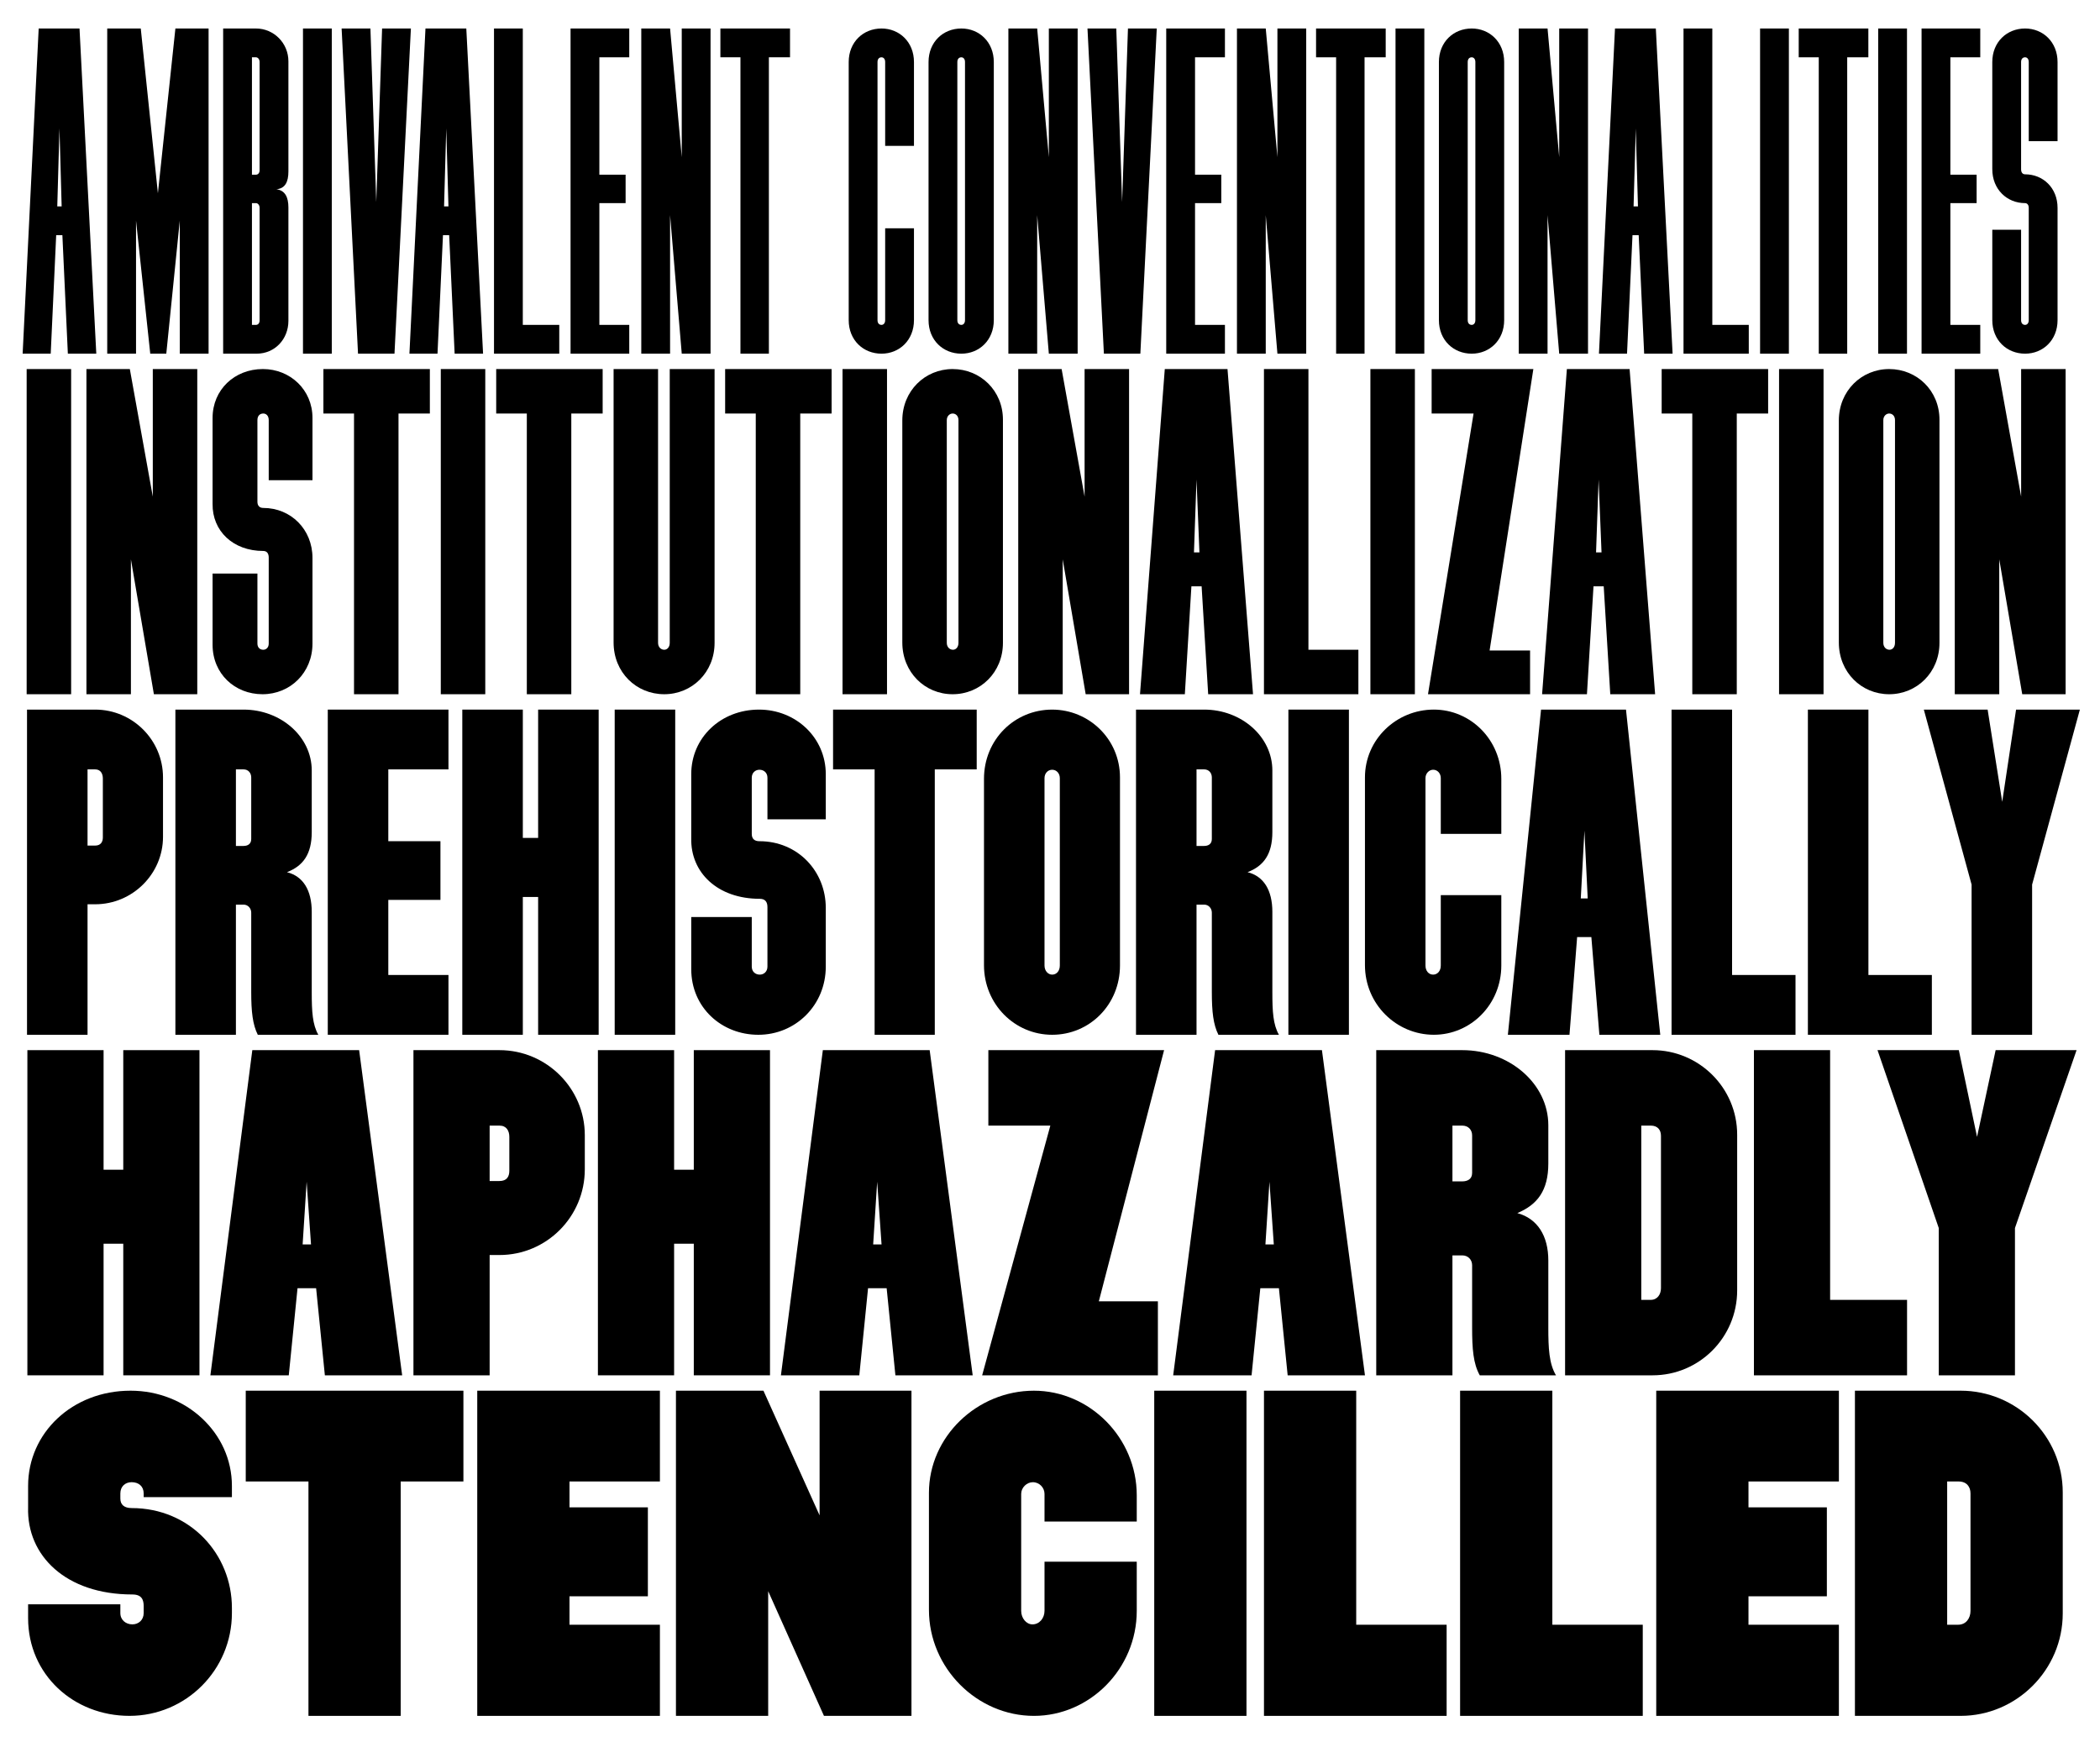
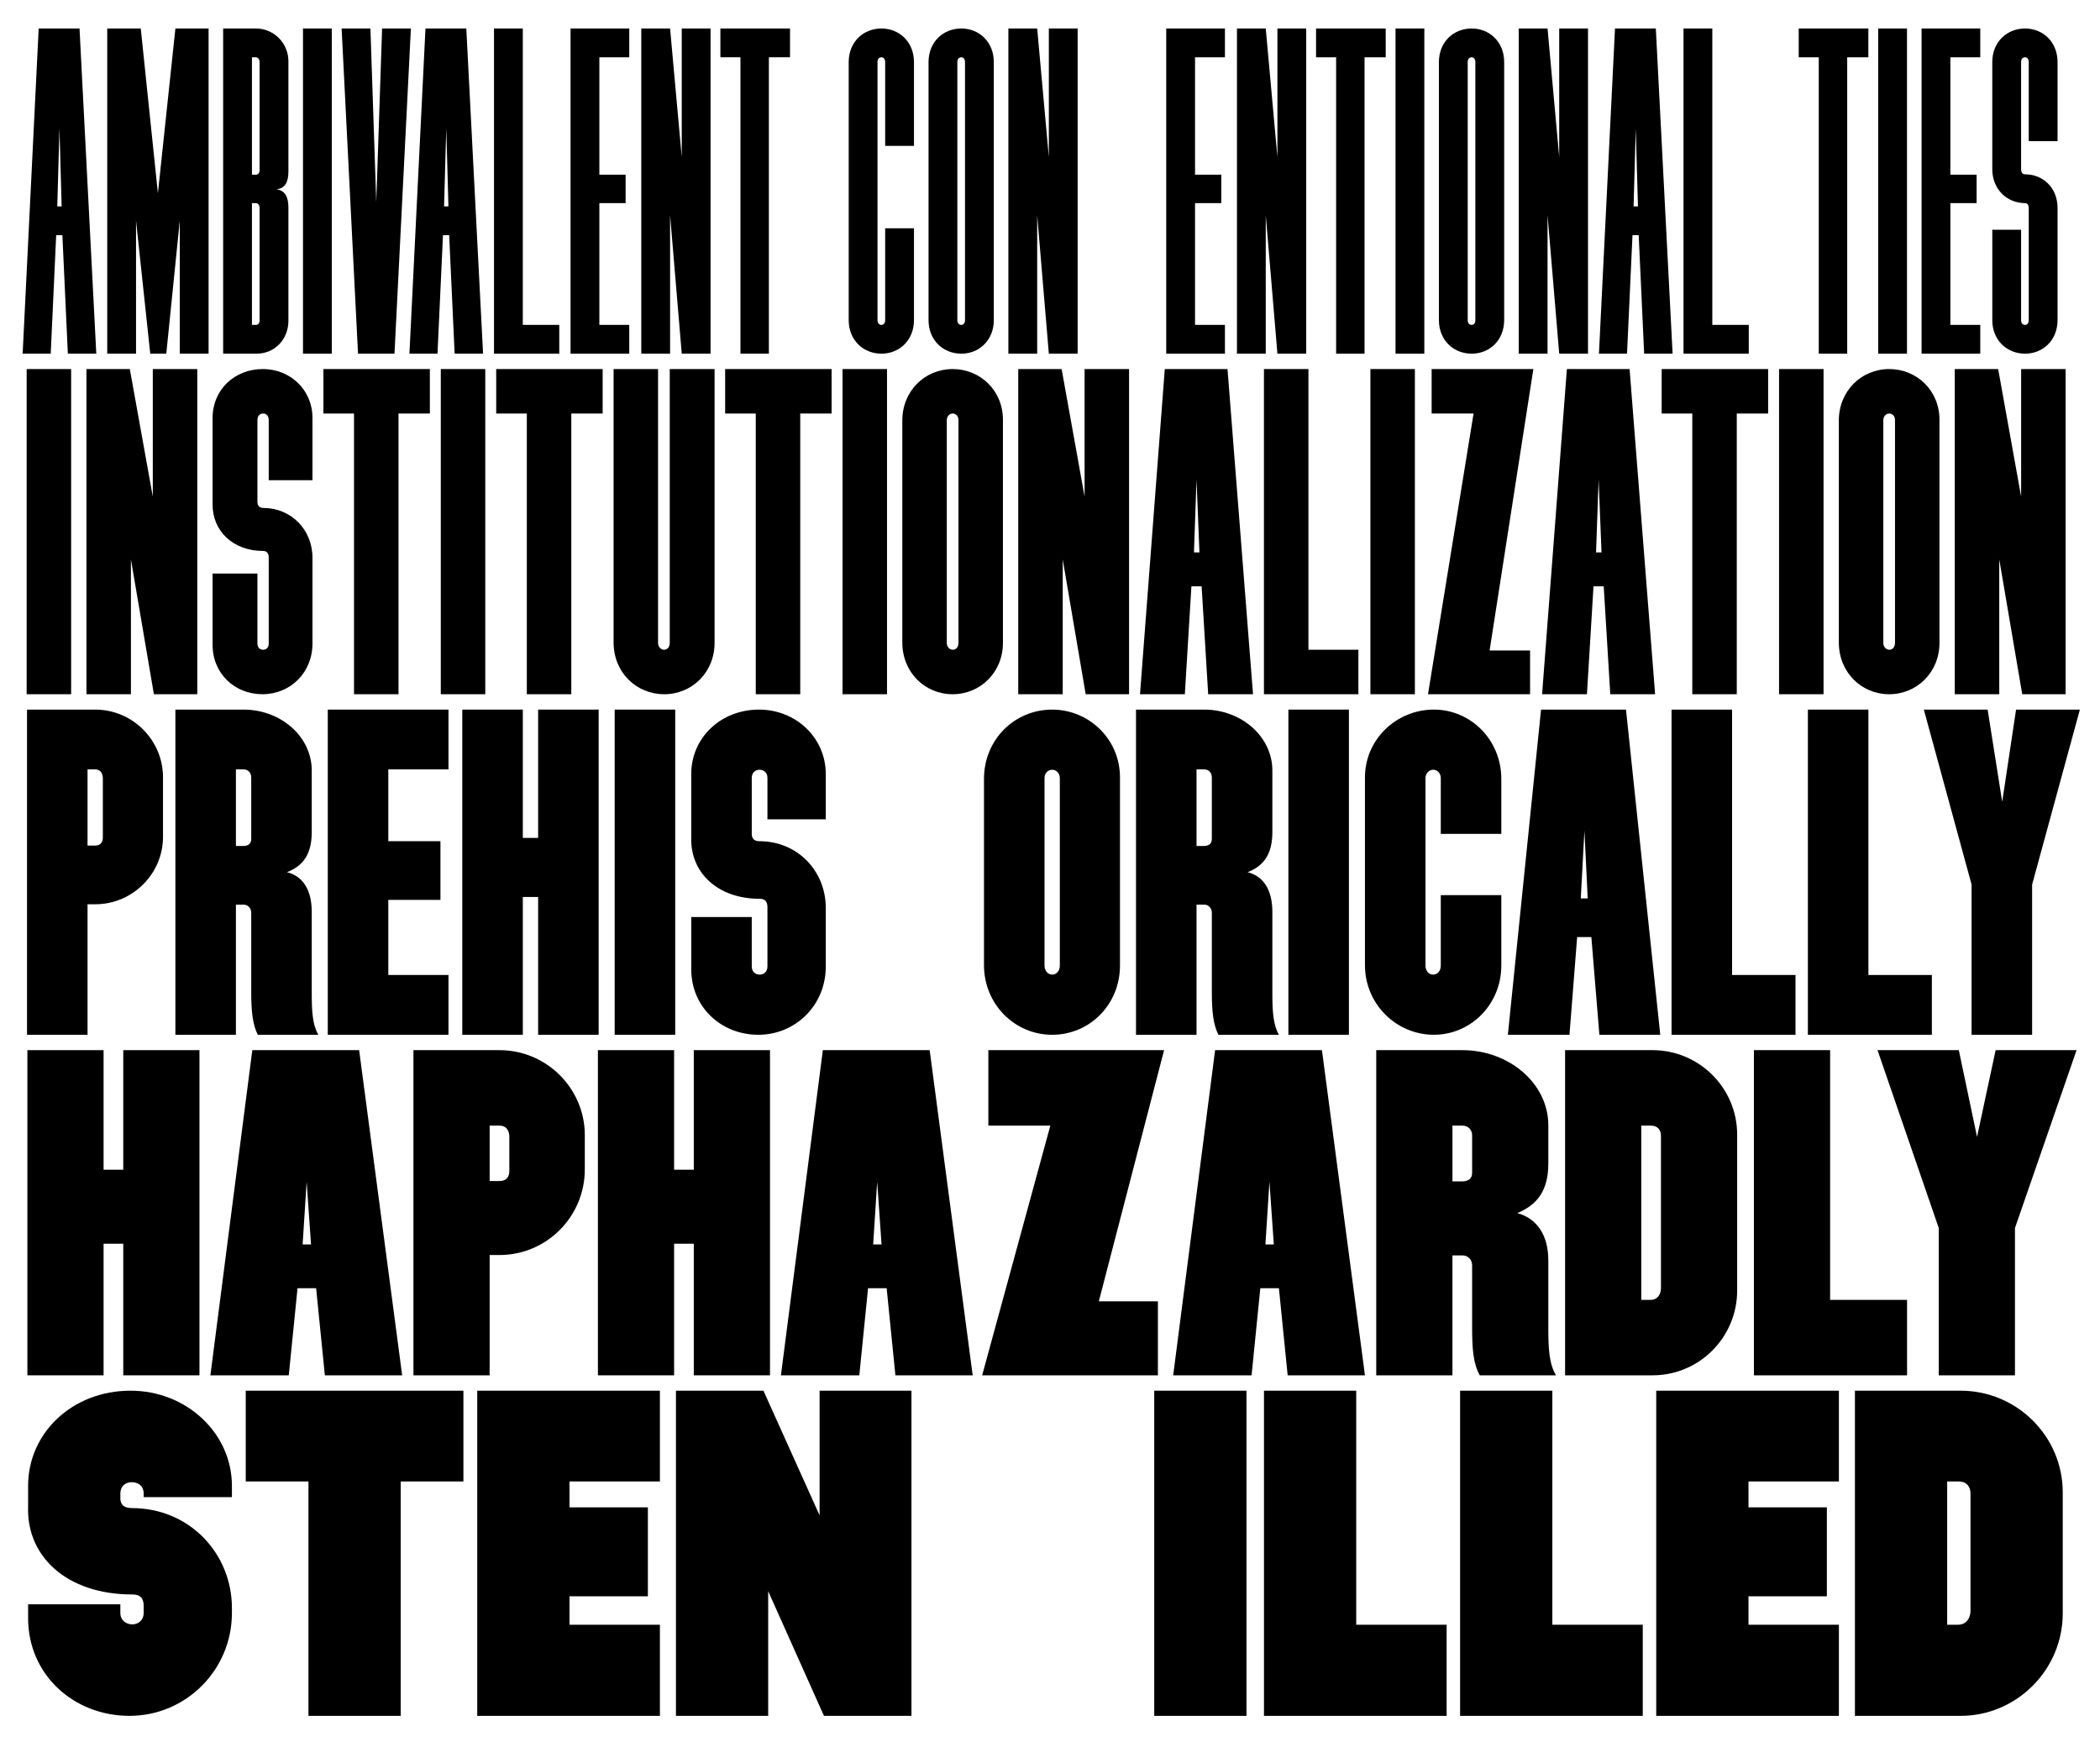
<svg xmlns="http://www.w3.org/2000/svg" id="a" viewBox="0 0 437.783 363.145">
  <path d="M8.064,5.942h8.513l3.496,67.795h-5.928l-1.14-24.701h-1.292l-1.14,24.701h-5.852L8.064,5.942ZM12.853,43.032l-.456-16.265-.456,16.265h.912Z" />
  <path d="M22.352,5.942h6.993l3.572,34.354,3.648-34.354h6.917v67.795h-6.004v-27.742l-2.812,27.742h-3.344l-2.964-27.742v27.742h-6.004V5.942Z" />
  <path d="M46.519,5.942h6.84c3.724,0,6.765,3.04,6.765,6.84v22.953c0,2.204-.684,3.572-2.508,3.724,1.824.228,2.508,1.672,2.508,3.8v23.637c0,3.8-2.812,6.84-6.612,6.84h-6.993V5.942ZM53.359,36.42c.456,0,.76-.38.76-.912V12.934c0-.608-.38-.988-.76-.988h-.836v24.474h.836ZM53.359,67.733c.456,0,.76-.38.76-.912v-23.485c0-.608-.38-.988-.76-.988h-.836v25.385h.836Z" />
  <path d="M63.162,5.942h6.004v67.795h-6.004V5.942Z" />
  <path d="M77.222,5.942l1.216,36.178,1.216-36.178h6.004l-3.42,67.795h-7.601l-3.42-67.795h6.004Z" />
  <path d="M88.697,5.942h8.513l3.496,67.795h-5.928l-1.14-24.701h-1.292l-1.14,24.701h-5.852l3.344-67.795ZM93.486,43.032l-.456-16.265-.456,16.265h.912Z" />
  <path d="M102.984,5.942h6.004v61.791h7.601v6.004h-13.605V5.942Z" />
  <path d="M118.943,5.942h12.237v6.004h-6.232v24.474h5.472v5.928h-5.472v25.385h6.232v6.004h-12.237V5.942Z" />
  <path d="M133.687,5.942h6.004l2.432,26.829V5.942h6.004v67.795h-6.004l-2.432-28.881v28.881h-6.004V5.942Z" />
  <path d="M154.358,11.946h-4.18v-6.004h14.517v6.004h-4.408v61.792h-5.928V11.946Z" />
  <path d="M190.533,47.592v19.153c0,4.18-3.041,6.992-6.765,6.992-3.8,0-6.84-2.812-6.84-6.992V12.934c0-4.18,3.04-6.992,6.84-6.992,3.724,0,6.765,2.812,6.765,6.992v17.481h-6.004V12.934c0-.684-.38-.988-.76-.988-.456,0-.836.304-.836.988v53.811c0,.684.38.988.836.988.38,0,.76-.304.76-.988v-19.153h6.004Z" />
  <path d="M193.572,12.934c0-4.18,3.04-6.992,6.84-6.992,3.724,0,6.765,2.812,6.765,6.992v53.811c0,4.18-3.041,6.992-6.765,6.992-3.8,0-6.84-2.812-6.84-6.992V12.934ZM200.412,67.733c.38,0,.76-.304.76-.988V12.934c0-.684-.38-.988-.76-.988-.456,0-.836.304-.836.988v53.811c0,.684.38.988.836.988Z" />
  <path d="M210.215,5.942h6.004l2.432,26.829V5.942h6.004v67.795h-6.004l-2.432-28.881v28.881h-6.004V5.942Z" />
-   <path d="M232.711,5.942l1.216,36.178,1.216-36.178h6.004l-3.42,67.795h-7.601l-3.42-67.795h6.004Z" />
  <path d="M243.122,5.942h12.237v6.004h-6.232v24.474h5.472v5.928h-5.472v25.385h6.232v6.004h-12.237V5.942Z" />
  <path d="M257.865,5.942h6.004l2.432,26.829V5.942h6.004v67.795h-6.004l-2.432-28.881v28.881h-6.004V5.942Z" />
  <path d="M278.537,11.946h-4.18v-6.004h14.517v6.004h-4.408v61.792h-5.928V11.946Z" />
  <path d="M290.923,5.942h6.004v67.795h-6.004V5.942Z" />
  <path d="M299.967,12.934c0-4.18,3.04-6.992,6.84-6.992,3.724,0,6.765,2.812,6.765,6.992v53.811c0,4.18-3.041,6.992-6.765,6.992-3.8,0-6.84-2.812-6.84-6.992V12.934ZM306.807,67.733c.38,0,.76-.304.76-.988V12.934c0-.684-.38-.988-.76-.988-.456,0-.836.304-.836.988v53.811c0,.684.38.988.836.988Z" />
  <path d="M316.61,5.942h6.004l2.432,26.829V5.942h6.004v67.795h-6.004l-2.432-28.881v28.881h-6.004V5.942Z" />
  <path d="M336.674,5.942h8.513l3.496,67.795h-5.928l-1.14-24.701h-1.292l-1.14,24.701h-5.852l3.344-67.795ZM341.462,43.032l-.456-16.265-.456,16.265h.912Z" />
  <path d="M350.96,5.942h6.004v61.791h7.601v6.004h-13.605V5.942Z" />
-   <path d="M366.92,5.942h6.004v67.795h-6.004V5.942Z" />
  <path d="M379.155,11.946h-4.18v-6.004h14.517v6.004h-4.408v61.792h-5.929V11.946Z" />
  <path d="M391.542,5.942h6.004v67.795h-6.004V5.942Z" />
  <path d="M400.586,5.942h12.236v6.004h-6.232v24.474h5.473v5.928h-5.473v25.385h6.232v6.004h-12.236V5.942Z" />
  <path d="M421.333,47.896v18.849c0,.684.38.988.836.988.38,0,.76-.304.76-.988v-23.409c0-.684-.38-.988-.76-.988-3.8,0-6.84-2.888-6.84-7.068V12.934c0-4.18,3.04-6.992,6.84-6.992,3.725,0,6.765,2.812,6.765,6.992v16.493h-6.005V12.934c0-.684-.38-.988-.76-.988-.456,0-.836.304-.836.988v22.345c0,.76.38,1.064.836,1.064,3.725,0,6.765,2.812,6.765,6.993v23.409c0,4.18-3.04,6.992-6.765,6.992-3.8,0-6.84-2.812-6.84-6.992v-18.849h6.004Z" />
  <path d="M5.557,76.942h9.272v67.795H5.557v-67.795Z" />
  <path d="M18.02,76.942h9.044l4.788,26.601v-26.601h9.272v67.795h-9.044l-4.788-28.122v28.122h-9.272v-67.795Z" />
  <path d="M53.664,119.58v14.593c0,.836.532,1.292,1.216,1.292.608,0,1.14-.456,1.14-1.292v-17.937c0-.836-.38-1.368-1.14-1.368-6.308,0-10.641-4.18-10.564-9.805v-17.937c0-5.853,4.56-10.185,10.488-10.185,5.701,0,10.337,4.332,10.337,10.185v12.997h-9.121v-12.541c0-.912-.532-1.368-1.14-1.368-.684,0-1.216.456-1.216,1.368v17.025c0,.836.456,1.292,1.216,1.292,5.776,0,10.261,4.484,10.261,10.413v17.861c0,6.08-4.636,10.564-10.413,10.564s-10.413-4.256-10.413-10.336v-14.821h9.349Z" />
  <path d="M73.803,86.215h-6.384v-9.272h22.193v9.272h-6.537v58.523h-9.272v-58.523Z" />
  <path d="M91.891,76.942h9.272v67.795h-9.272v-67.795Z" />
  <path d="M109.826,86.215h-6.384v-9.272h22.193v9.272h-6.537v58.523h-9.272v-58.523Z" />
  <path d="M137.186,76.942v57.079c0,.912.608,1.444,1.292,1.444.608,0,1.14-.532,1.14-1.444v-57.079h9.349v57.079c0,6.157-4.712,10.717-10.489,10.717-5.853,0-10.564-4.56-10.564-10.792v-57.003h9.272Z" />
  <path d="M157.553,86.215h-6.384v-9.272h22.193v9.272h-6.537v58.523h-9.272v-58.523Z" />
  <path d="M175.641,76.942h9.272v67.795h-9.272v-67.795Z" />
  <path d="M188.104,87.659c0-6.156,4.712-10.716,10.488-10.716s10.489,4.484,10.489,10.564v46.514c0,6.157-4.712,10.717-10.489,10.717s-10.488-4.56-10.488-10.792v-46.287ZM197.376,87.582v46.438c0,.912.608,1.444,1.292,1.444.608,0,1.14-.532,1.14-1.444v-46.438c0-.836-.532-1.368-1.216-1.368-.608,0-1.216.532-1.216,1.368Z" />
  <path d="M212.271,76.942h9.044l4.788,26.601v-26.601h9.272v67.795h-9.044l-4.788-28.122v28.122h-9.272v-67.795Z" />
  <path d="M242.823,76.942h13.072l5.32,67.795h-9.348l-1.368-22.497h-2.128l-1.368,22.497h-9.349l5.168-67.795ZM250.043,115.172l-.608-15.201-.532,15.201h1.14Z" />
  <path d="M263.494,76.942h9.272v58.523h10.413v9.272h-19.685v-67.795Z" />
  <path d="M285.685,76.942h9.272v67.795h-9.272v-67.795Z" />
  <path d="M307.192,86.215h-8.741v-9.272h21.205l-9.12,58.675h8.437v9.121h-21.281l9.5-58.523Z" />
  <path d="M326.647,76.942h13.072l5.32,67.795h-9.348l-1.368-22.497h-2.128l-1.368,22.497h-9.349l5.168-67.795ZM333.867,115.172l-.608-15.201-.532,15.201h1.14Z" />
  <path d="M352.79,86.215h-6.384v-9.272h22.193v9.272h-6.537v58.523h-9.272v-58.523Z" />
  <path d="M370.877,76.942h9.272v67.795h-9.272v-67.795Z" />
  <path d="M383.34,87.659c0-6.156,4.713-10.716,10.49-10.716s10.488,4.484,10.488,10.564v46.514c0,6.157-4.712,10.717-10.488,10.717s-10.49-4.56-10.49-10.792v-46.287ZM392.613,87.582v46.438c0,.912.609,1.444,1.293,1.444.607,0,1.14-.532,1.14-1.444v-46.438c0-.836-.532-1.368-1.216-1.368-.608,0-1.217.532-1.217,1.368Z" />
  <path d="M407.508,76.942h9.045l4.788,26.601v-26.601h9.272v67.795h-9.044l-4.789-28.122v28.122h-9.272v-67.795Z" />
  <path d="M18.249,215.737H5.632v-67.795h14.213c7.752,0,14.137,6.308,14.137,14.137v12.389c0,7.752-6.384,14.061-14.137,14.061h-1.596v27.209ZM19.845,176.291c1.14,0,1.596-.76,1.596-1.672v-12.312c0-.988-.456-1.9-1.596-1.9h-1.596v15.885h1.596Z" />
  <path d="M36.564,147.942h14.213c7.752,0,14.213,5.624,14.213,12.692v12.845c0,4.636-1.824,7.068-5.168,8.36,3.344.836,5.168,3.724,5.168,8.285v16.796c0,3.952.152,6.688,1.368,8.816h-12.617c-1.064-2.128-1.368-4.788-1.368-8.893v-16.568c0-.912-.684-1.672-1.596-1.672h-1.596v27.133h-12.617v-67.795ZM50.777,176.368c.836,0,1.596-.38,1.596-1.444v-12.845c0-.912-.608-1.672-1.596-1.672h-1.596v15.961h1.596Z" />
  <path d="M68.332,147.942h25.158v12.464h-12.541v14.973h10.869v12.236h-10.869v15.656h12.541v12.465h-25.158v-67.795Z" />
  <path d="M96.375,147.942h12.617v26.753h3.192v-26.753h12.617v67.795h-12.617v-28.729h-3.192v28.729h-12.617v-67.795Z" />
  <path d="M128.143,147.942h12.617v67.795h-12.617v-67.795Z" />
  <path d="M156.719,191.188v10.336c0,1.064.76,1.673,1.672,1.673.836,0,1.596-.608,1.596-1.673v-12.388c0-.988-.38-1.748-1.596-1.748-8.816,0-14.441-5.472-14.289-12.617v-13.376c0-7.601,6.157-13.453,14.137-13.453,7.676,0,13.909,5.852,13.909,13.453v9.424h-12.161v-8.665c0-1.064-.76-1.672-1.672-1.672-.836,0-1.596.608-1.596,1.672v11.705c0,1.064.608,1.521,1.596,1.521,7.98,0,13.833,6.232,13.833,13.909v12.236c0,8.057-6.309,14.213-14.061,14.213-7.676,0-13.985-5.7-13.985-13.681v-10.868h12.617Z" />
-   <path d="M182.331,160.407h-8.664v-12.464h29.945v12.464h-8.74v55.331h-12.541v-55.331Z" />
  <path d="M205.13,162.383c0-8.208,6.385-14.44,14.213-14.44,7.676,0,14.137,6.156,14.137,14.137v39.218c0,8.133-6.308,14.44-14.137,14.44s-14.213-6.384-14.213-14.517v-38.838ZM217.747,162.231v39.066c0,1.14.76,1.9,1.596,1.9.912,0,1.596-.761,1.596-1.9v-39.066c0-.988-.684-1.748-1.596-1.748s-1.596.76-1.596,1.748Z" />
  <path d="M236.821,147.942h14.213c7.752,0,14.213,5.624,14.213,12.692v12.845c0,4.636-1.824,7.068-5.168,8.36,3.344.836,5.168,3.724,5.168,8.285v16.796c0,3.952.152,6.688,1.368,8.816h-12.617c-1.064-2.128-1.368-4.788-1.368-8.893v-16.568c0-.912-.684-1.672-1.596-1.672h-1.596v27.133h-12.617v-67.795ZM251.034,176.368c.836,0,1.596-.38,1.596-1.444v-12.845c0-.912-.608-1.672-1.596-1.672h-1.596v15.961h1.596Z" />
  <path d="M268.589,147.942h12.617v67.795h-12.617v-67.795Z" />
  <path d="M312.975,186.628v14.668c0,8.133-6.384,14.44-14.061,14.44-7.828,0-14.365-6.384-14.365-14.517v-39.142c0-7.905,6.537-14.137,14.365-14.137,7.677,0,14.061,6.308,14.061,14.44v11.477h-12.617v-11.628c0-.988-.684-1.748-1.596-1.748-.836,0-1.596.76-1.596,1.748v39.066c0,1.14.684,1.9,1.596,1.9s1.596-.761,1.596-1.9v-14.668h12.617Z" />
  <path d="M321.258,147.942h17.709l7.145,67.795h-12.693l-1.672-20.369h-2.964l-1.596,20.369h-12.845l6.917-67.795ZM330.986,187.312l-.684-14.137-.76,14.137h1.444Z" />
  <path d="M348.465,147.942h12.617v55.33h13.225v12.465h-25.841v-67.795Z" />
  <path d="M376.888,147.942h12.617v55.33h13.225v12.465h-25.842v-67.795Z" />
  <path d="M411.013,184.424l-9.956-36.482h13.301l3.04,19.229,2.888-19.229h13.301l-9.956,36.482v31.313h-12.617v-31.313Z" />
  <path d="M5.708,218.942h15.885v24.929h4.104v-24.929h15.885v67.795h-15.885v-27.438h-4.104v27.438H5.708v-67.795Z" />
  <path d="M52.6,218.942h22.269l8.969,67.795h-16.113l-1.824-18.165h-3.876l-1.824,18.165h-16.341l8.74-67.795ZM64.837,259.452l-.912-13.073-.836,13.073h1.748Z" />
  <path d="M102.075,286.737h-15.885v-67.795h17.937c9.805,0,17.785,7.98,17.785,17.708v7.145c0,9.881-7.98,17.861-17.785,17.861h-2.052v25.081ZM104.127,246.227c1.52,0,2.052-.912,2.052-2.129v-7.068c0-1.292-.608-2.355-2.052-2.355h-2.052v11.553h2.052Z" />
  <path d="M124.646,218.942h15.885v24.929h4.104v-24.929h15.885v67.795h-15.885v-27.438h-4.104v27.438h-15.885v-67.795Z" />
  <path d="M171.538,218.942h22.269l8.969,67.795h-16.113l-1.824-18.165h-3.876l-1.824,18.165h-16.341l8.74-67.795ZM183.775,259.452l-.912-13.073-.836,13.073h1.748Z" />
  <path d="M218.961,234.675h-12.921v-15.732h36.634l-13.604,52.366h12.312v15.429h-36.634l14.213-52.062Z" />
  <path d="M253.312,218.942h22.269l8.969,67.795h-16.113l-1.824-18.165h-3.876l-1.824,18.165h-16.341l8.74-67.795ZM265.549,259.452l-.912-13.073-.836,13.073h1.748Z" />
  <path d="M286.902,218.942h17.937c9.805,0,17.937,6.992,17.937,15.656v7.98c0,5.624-2.28,8.588-6.46,10.336,4.18,1.141,6.46,4.713,6.46,9.881v13.985c0,4.332.152,7.523,1.596,9.956h-15.885c-1.368-2.433-1.596-5.548-1.596-9.956v-12.997c0-1.141-.836-2.052-2.052-2.052h-2.052v25.005h-15.885v-67.795ZM304.839,246.303c1.064,0,2.052-.456,2.052-1.748v-7.828c0-1.216-.836-2.052-2.052-2.052h-2.052v11.628h2.052Z" />
  <path d="M326.27,218.942h18.241c9.652,0,17.633,7.828,17.633,17.632v32.454c0,9.805-7.904,17.709-17.633,17.709h-18.241v-67.795ZM344.13,271.005c1.368,0,2.128-1.141,2.128-2.433v-31.77c0-1.216-.684-2.128-2.128-2.128h-1.976v36.33h1.976Z" />
  <path d="M365.637,218.942h15.885v52.062h16.038v15.732h-31.922v-67.795Z" />
  <path d="M404.17,256.031l-12.769-37.089h16.95l3.8,18.088,3.876-18.088h16.873l-12.845,37.089v30.706h-15.885v-30.706Z" />
  <path d="M25.089,334.48v1.823c0,1.444,1.14,2.356,2.508,2.356,1.292,0,2.356-.912,2.356-2.356v-1.443c0-1.292-.38-2.433-2.356-2.433-13.909,0-22.041-8.132-21.737-18.165v-4.484c0-11.021,9.197-19.837,21.357-19.837,11.628,0,21.129,8.816,21.129,19.837v2.356h-18.393v-.76c0-1.521-1.064-2.356-2.508-2.356-1.292,0-2.356.836-2.356,2.356v1.063c0,1.293.836,1.977,2.356,1.977,12.161,0,20.901,9.576,20.901,20.825v1.063c0,11.857-9.576,21.434-21.357,21.434-11.629,0-21.129-8.589-21.129-20.369v-2.888h19.229Z" />
  <path d="M64.304,308.867h-13.073v-18.926h45.375v18.926h-13.073v48.87h-19.229v-48.87Z" />
  <path d="M99.492,289.941h38.078v18.926h-18.849v5.396h16.341v18.545h-16.341v5.929h18.849v19.001h-38.078v-67.796Z" />
  <path d="M140.912,289.941h18.241l11.705,25.994v-25.994h19.153v67.796h-18.241l-11.628-25.993v25.993h-19.229v-67.796Z" />
-   <path d="M236.977,325.588v10.26c0,12.085-9.805,21.89-21.433,21.89-11.857,0-21.889-9.956-21.889-22.117v-24.397c0-11.704,10.032-21.281,21.889-21.281,11.628,0,21.433,9.805,21.433,21.813v5.473h-19.229v-5.776c0-1.292-1.064-2.433-2.432-2.433-1.292,0-2.432,1.141-2.432,2.433v24.396c0,1.521,1.064,2.812,2.356,2.812,1.444,0,2.508-1.292,2.508-2.812v-10.26h19.229Z" />
  <path d="M240.622,289.941h19.229v67.796h-19.229v-67.796Z" />
  <path d="M263.498,289.941h19.229v48.795h18.849v19.001h-38.078v-67.796Z" />
  <path d="M304.385,289.941h19.229v48.795h18.849v19.001h-38.078v-67.796Z" />
  <path d="M345.273,289.941h38.078v18.926h-18.849v5.396h16.34v18.545h-16.34v5.929h18.849v19.001h-38.078v-67.796Z" />
  <path d="M386.693,289.941h22.042c11.629,0,21.281,9.425,21.281,21.205v25.233c0,11.781-9.652,21.357-21.281,21.357h-22.042v-67.796ZM408.202,338.736c1.672,0,2.584-1.368,2.584-2.889v-24.473c0-1.368-.76-2.508-2.508-2.508h-2.356v29.869h2.28Z" />
</svg>